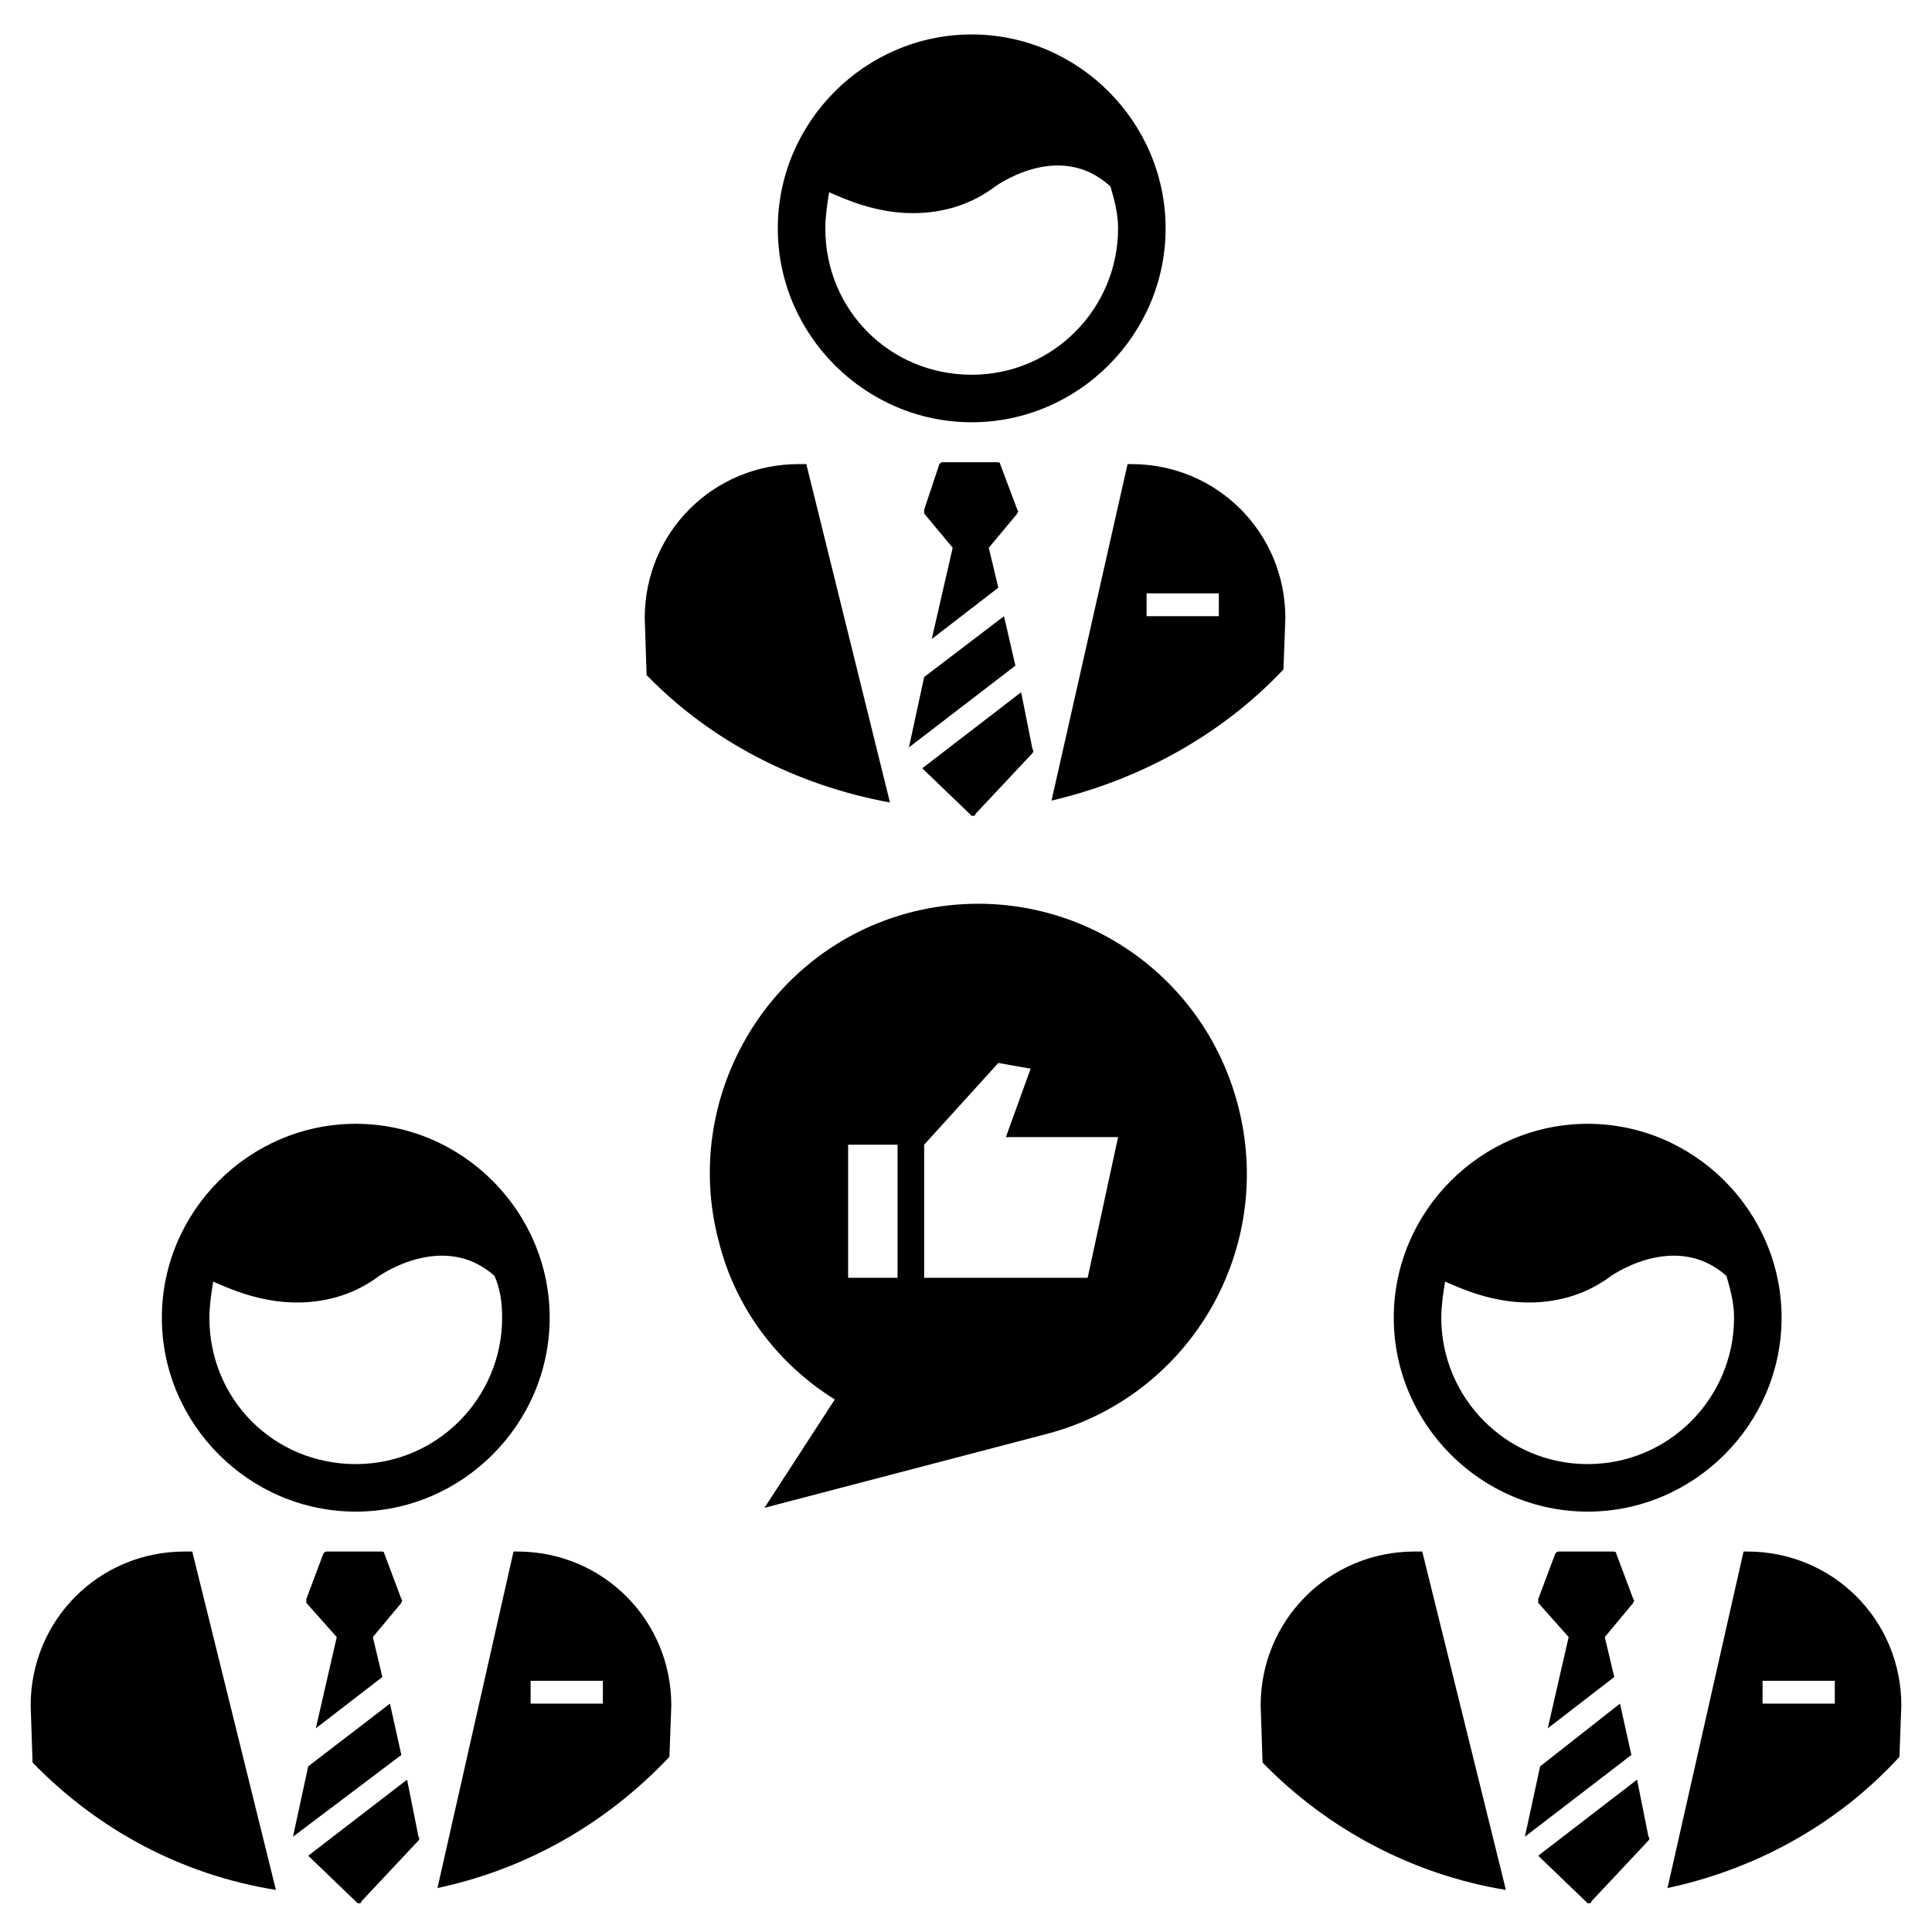
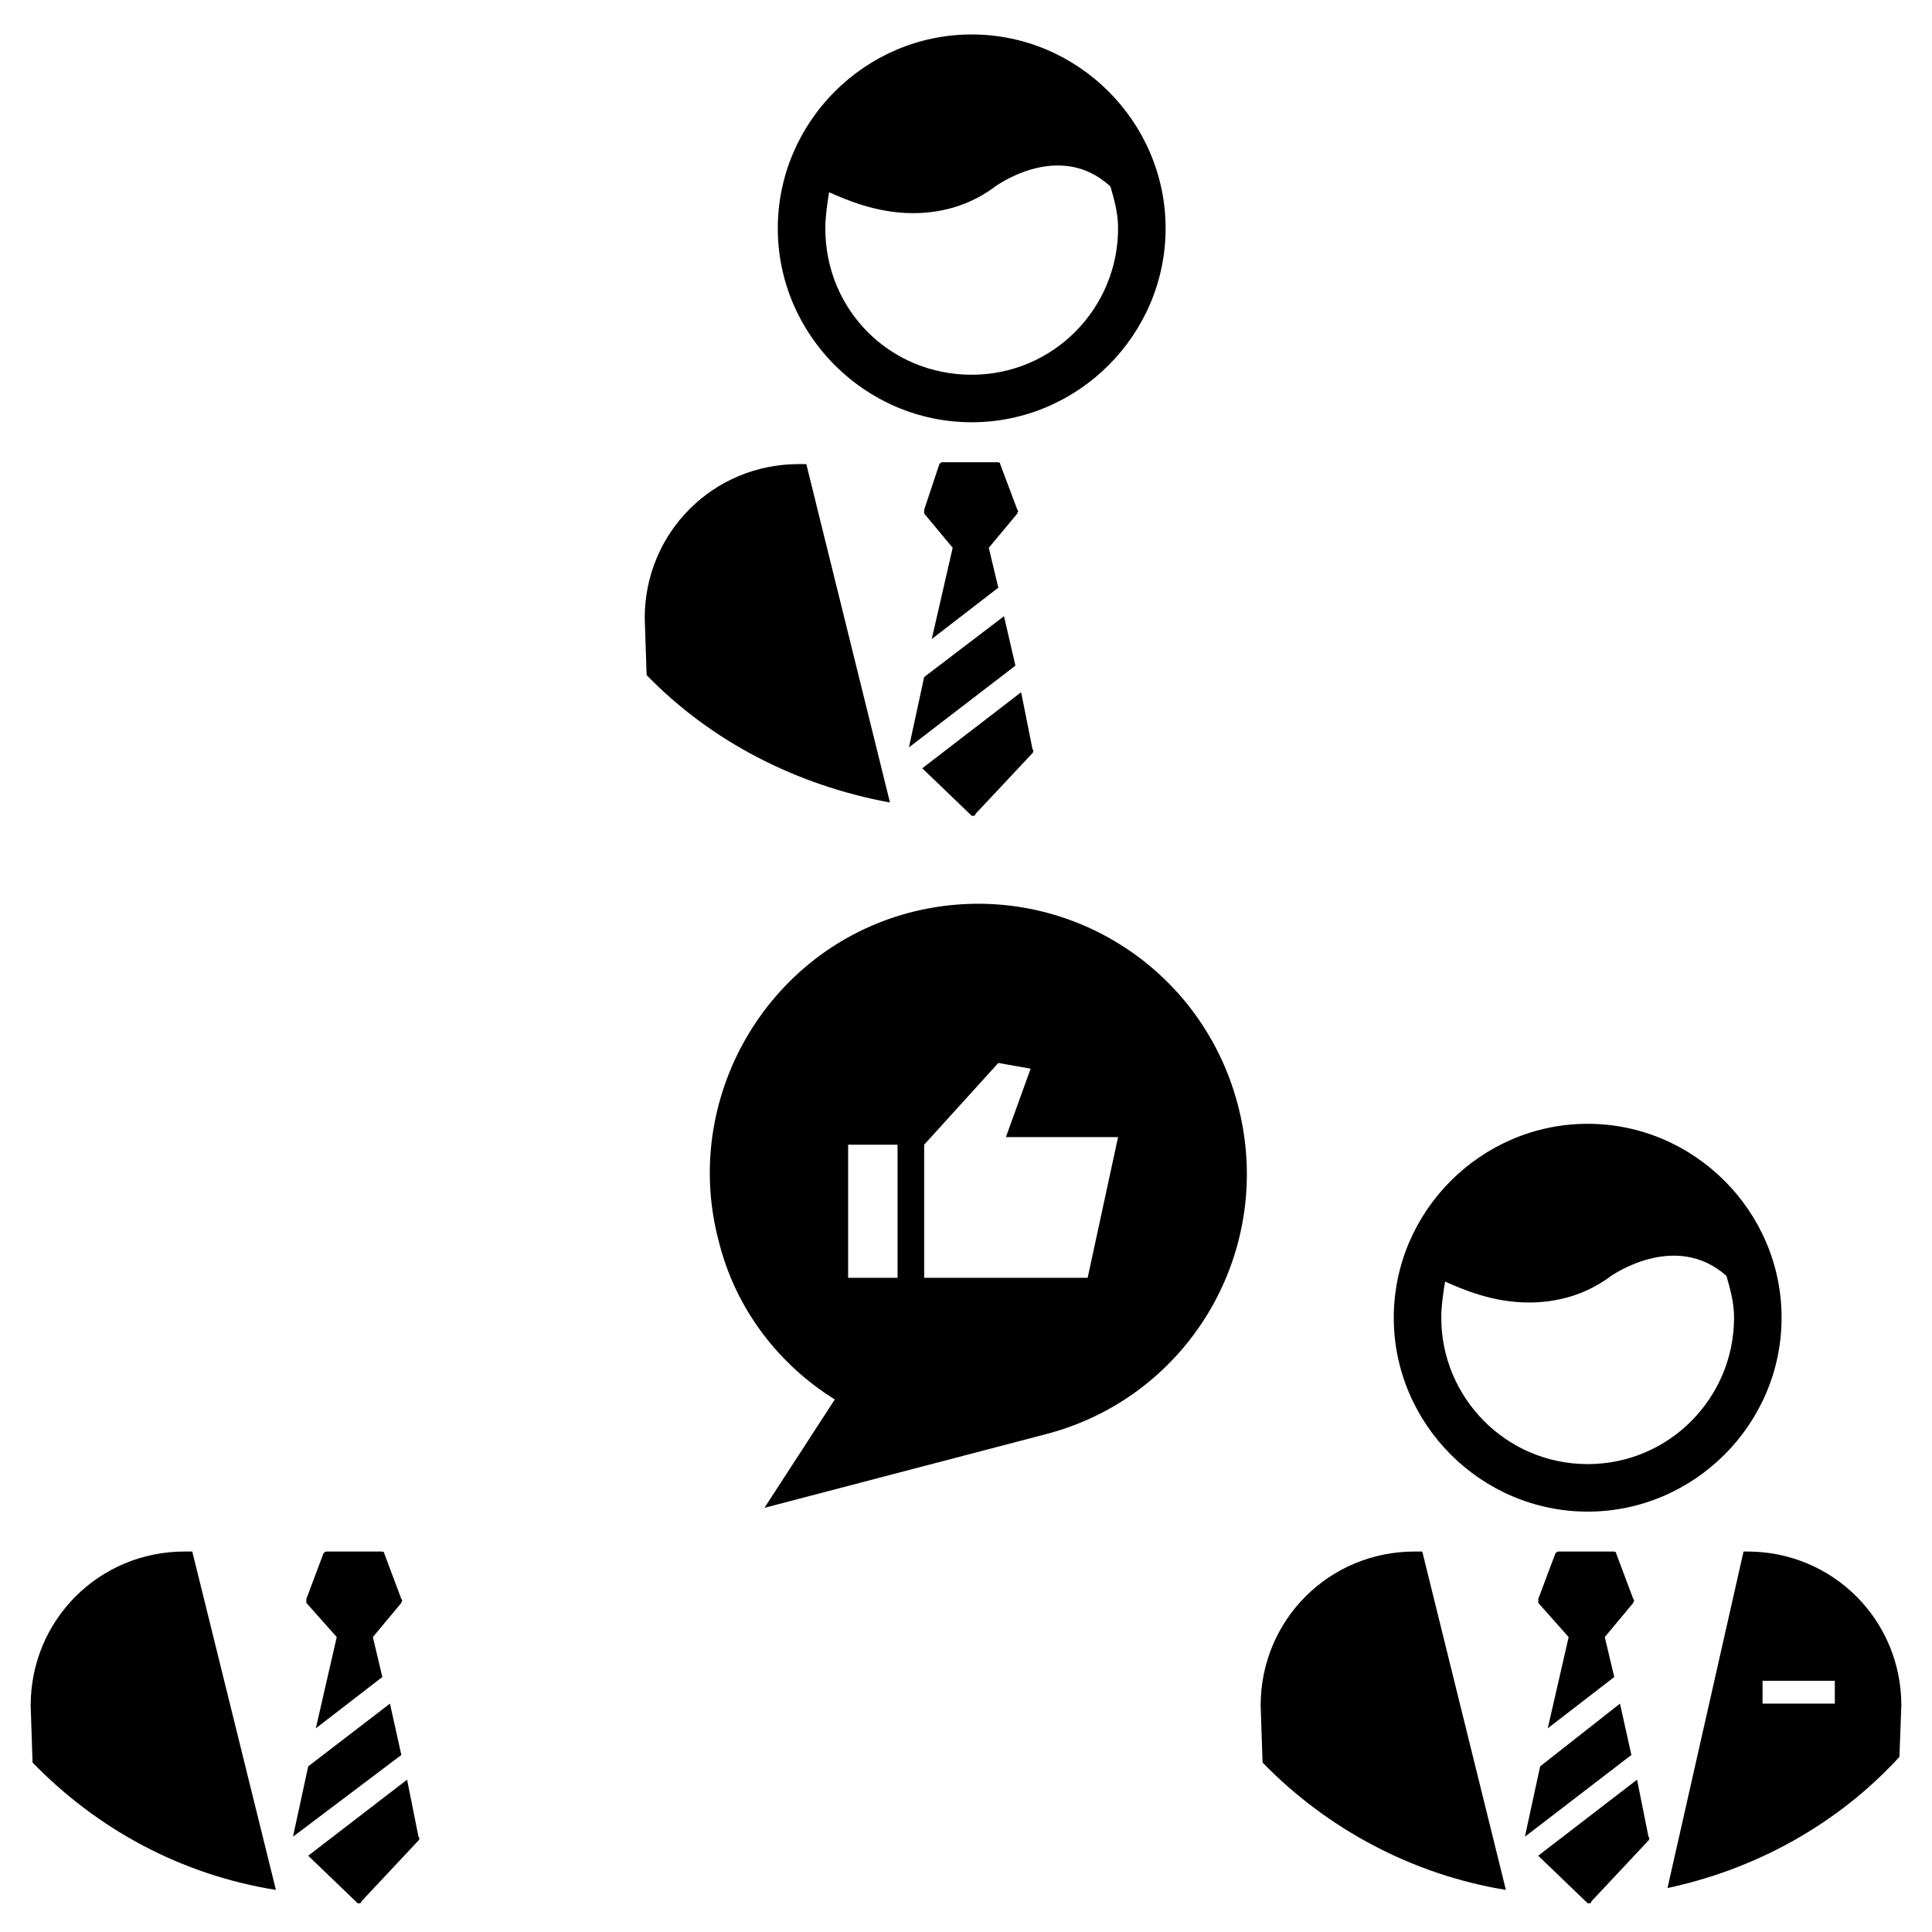
<svg xmlns="http://www.w3.org/2000/svg" fill="#000000" width="800px" height="800px" version="1.1" viewBox="144 144 512 512">
  <g>
    <path d="m472.04 436.78c-10.078-38.289-48.871-60.961-87.16-50.883-37.785 10.074-60.457 49.371-50.379 87.156 4.535 18.137 16.121 32.746 30.73 41.816l-18.641 28.719 75.066-19.648c37.789-10.078 60.461-48.871 50.383-87.16zm-90.18 45.848h-13.098v-35.266h13.098zm50.379 0h-43.328v-35.266l19.648-21.664 8.566 1.512-6.551 18.133h29.727z" />
    <path d="m410.07 307.3-21.16 16.121-4.031 18.641 28.215-21.66z" />
    <path d="m414.61 327.45-26.199 20.152 13.098 12.594h0.504s0.504 0 0.504-0.504l15.113-16.121s0.504-0.504 0-1.008z" />
    <path d="m396.47 289.16-5.543 24.184 17.633-13.602-2.519-10.578 7.559-9.07c0-0.504 0.504-0.504 0-1.008l-4.535-12.09c0-0.504-0.504-0.504-1.008-0.504h-14.105c-0.504 0-0.504 0-1.008 0.504l-4.031 12.09v1.008z" />
    <path d="m401.51 153.13c-28.215 0-51.387 23.176-51.387 51.387 0 28.215 23.176 51.387 51.387 51.387 28.215 0 51.387-23.176 51.387-51.387 0-28.211-23.176-51.387-51.387-51.387zm38.793 51.387c0 21.16-17.129 38.793-38.793 38.793-21.664 0-38.793-17.129-38.793-38.793 0-3.023 0.504-6.551 1.008-9.574 4.535 2.016 12.594 5.543 22.168 5.543 6.551 0 14.105-1.512 21.16-6.551 0.5-0.5 17.629-13.098 31.234-0.5 1.008 3.527 2.016 7.051 2.016 11.082z" />
-     <path d="m484.13 321.4 0.504-13.602c0-22.672-18.137-40.809-40.809-40.809h-1.008l-20.152 89.176c23.68-5.543 45.344-17.633 61.465-34.766zm-17.129-14.105h-19.145v-6.047h19.145z" />
    <path d="m379.85 356.67-22.168-89.68h-2.016c-22.672 0-40.809 18.137-40.809 40.809l0.504 15.113c17.129 17.637 39.801 29.223 64.488 33.758z" />
    <path d="m573.31 595.48-21.16 16.625-4.031 18.641 28.215-21.664z" />
    <path d="m577.84 615.63-26.199 20.152 13.098 12.594h0.504s0.504 0 0.504-0.504l15.113-16.121s0.504-0.504 0-1.008z" />
    <path d="m559.71 577.84-5.543 24.184 17.633-13.602-2.519-10.578 7.559-9.07c0-0.504 0.504-0.504 0-1.008l-4.535-12.09c0-0.504-0.504-0.504-1.008-0.504h-14.105c-0.504 0-0.504 0-1.008 0.504l-4.535 12.09v1.008z" />
    <path d="m564.75 441.82c-28.215 0-51.387 23.176-51.387 51.387 0 28.215 23.176 51.387 51.387 51.387 28.215 0 51.387-23.176 51.387-51.387 0-28.215-23.176-51.387-51.387-51.387zm38.793 51.387c0 21.16-17.129 38.793-38.793 38.793-21.664 0-38.797-17.633-38.797-38.793 0-3.023 0.504-6.551 1.008-9.574 4.535 2.016 12.594 5.543 22.168 5.543 6.551 0 14.105-1.512 21.16-6.551 0.504-0.504 17.633-12.594 31.234-0.504 1.012 3.527 2.019 7.055 2.019 11.086z" />
    <path d="m647.37 609.58 0.504-13.602c0-22.672-18.137-40.809-40.809-40.809h-1.008l-20.152 89.176c23.68-5.039 45.344-17.133 61.465-34.766zm-17.129-14.105h-19.145v-6.047h19.145z" />
    <path d="m543.08 644.85-22.168-89.68h-2.016c-22.672 0-40.809 18.137-40.809 40.809l0.504 15.113c17.129 17.633 39.801 29.727 64.488 33.758z" />
    <path d="m247.34 595.48-21.664 16.625-4.031 18.641 28.719-21.664z" />
    <path d="m251.88 615.63-26.199 20.152 13.098 12.594h0.504s0.504 0 0.504-0.504l15.113-16.121s0.504-0.504 0-1.008z" />
    <path d="m233.24 577.84-5.543 24.184 17.633-13.602-2.519-10.578 7.559-9.07c0-0.504 0.504-0.504 0-1.008l-4.535-12.09c0-0.504-0.504-0.504-1.008-0.504h-14.105c-0.504 0-0.504 0-1.008 0.504l-4.535 12.09v1.008z" />
-     <path d="m238.28 441.82c-28.215 0-51.387 23.176-51.387 51.387 0 28.215 23.176 51.387 51.387 51.387 28.215 0 51.387-23.176 51.387-51.387 0-28.215-23.176-51.387-51.387-51.387zm38.793 51.387c0 21.16-17.129 38.793-38.793 38.793-21.664 0-38.793-17.129-38.793-38.793 0-3.023 0.504-6.551 1.008-9.574 4.535 2.016 12.594 5.543 22.168 5.543 6.551 0 14.105-1.512 21.16-6.551 0.504-0.504 17.633-12.594 31.234-0.504 1.512 3.527 2.016 7.055 2.016 11.086z" />
-     <path d="m321.4 609.58 0.504-13.602c0-22.672-18.137-40.809-40.809-40.809h-1.008l-20.152 89.176c23.68-5.039 44.84-17.133 61.465-34.766zm-17.633-14.105h-19.145v-6.047h19.145z" />
    <path d="m217.12 644.85-22.168-89.68h-2.016c-22.672 0-40.809 18.137-40.809 40.809l0.504 15.113c17.129 17.633 39.297 29.727 64.488 33.758z" />
  </g>
</svg>